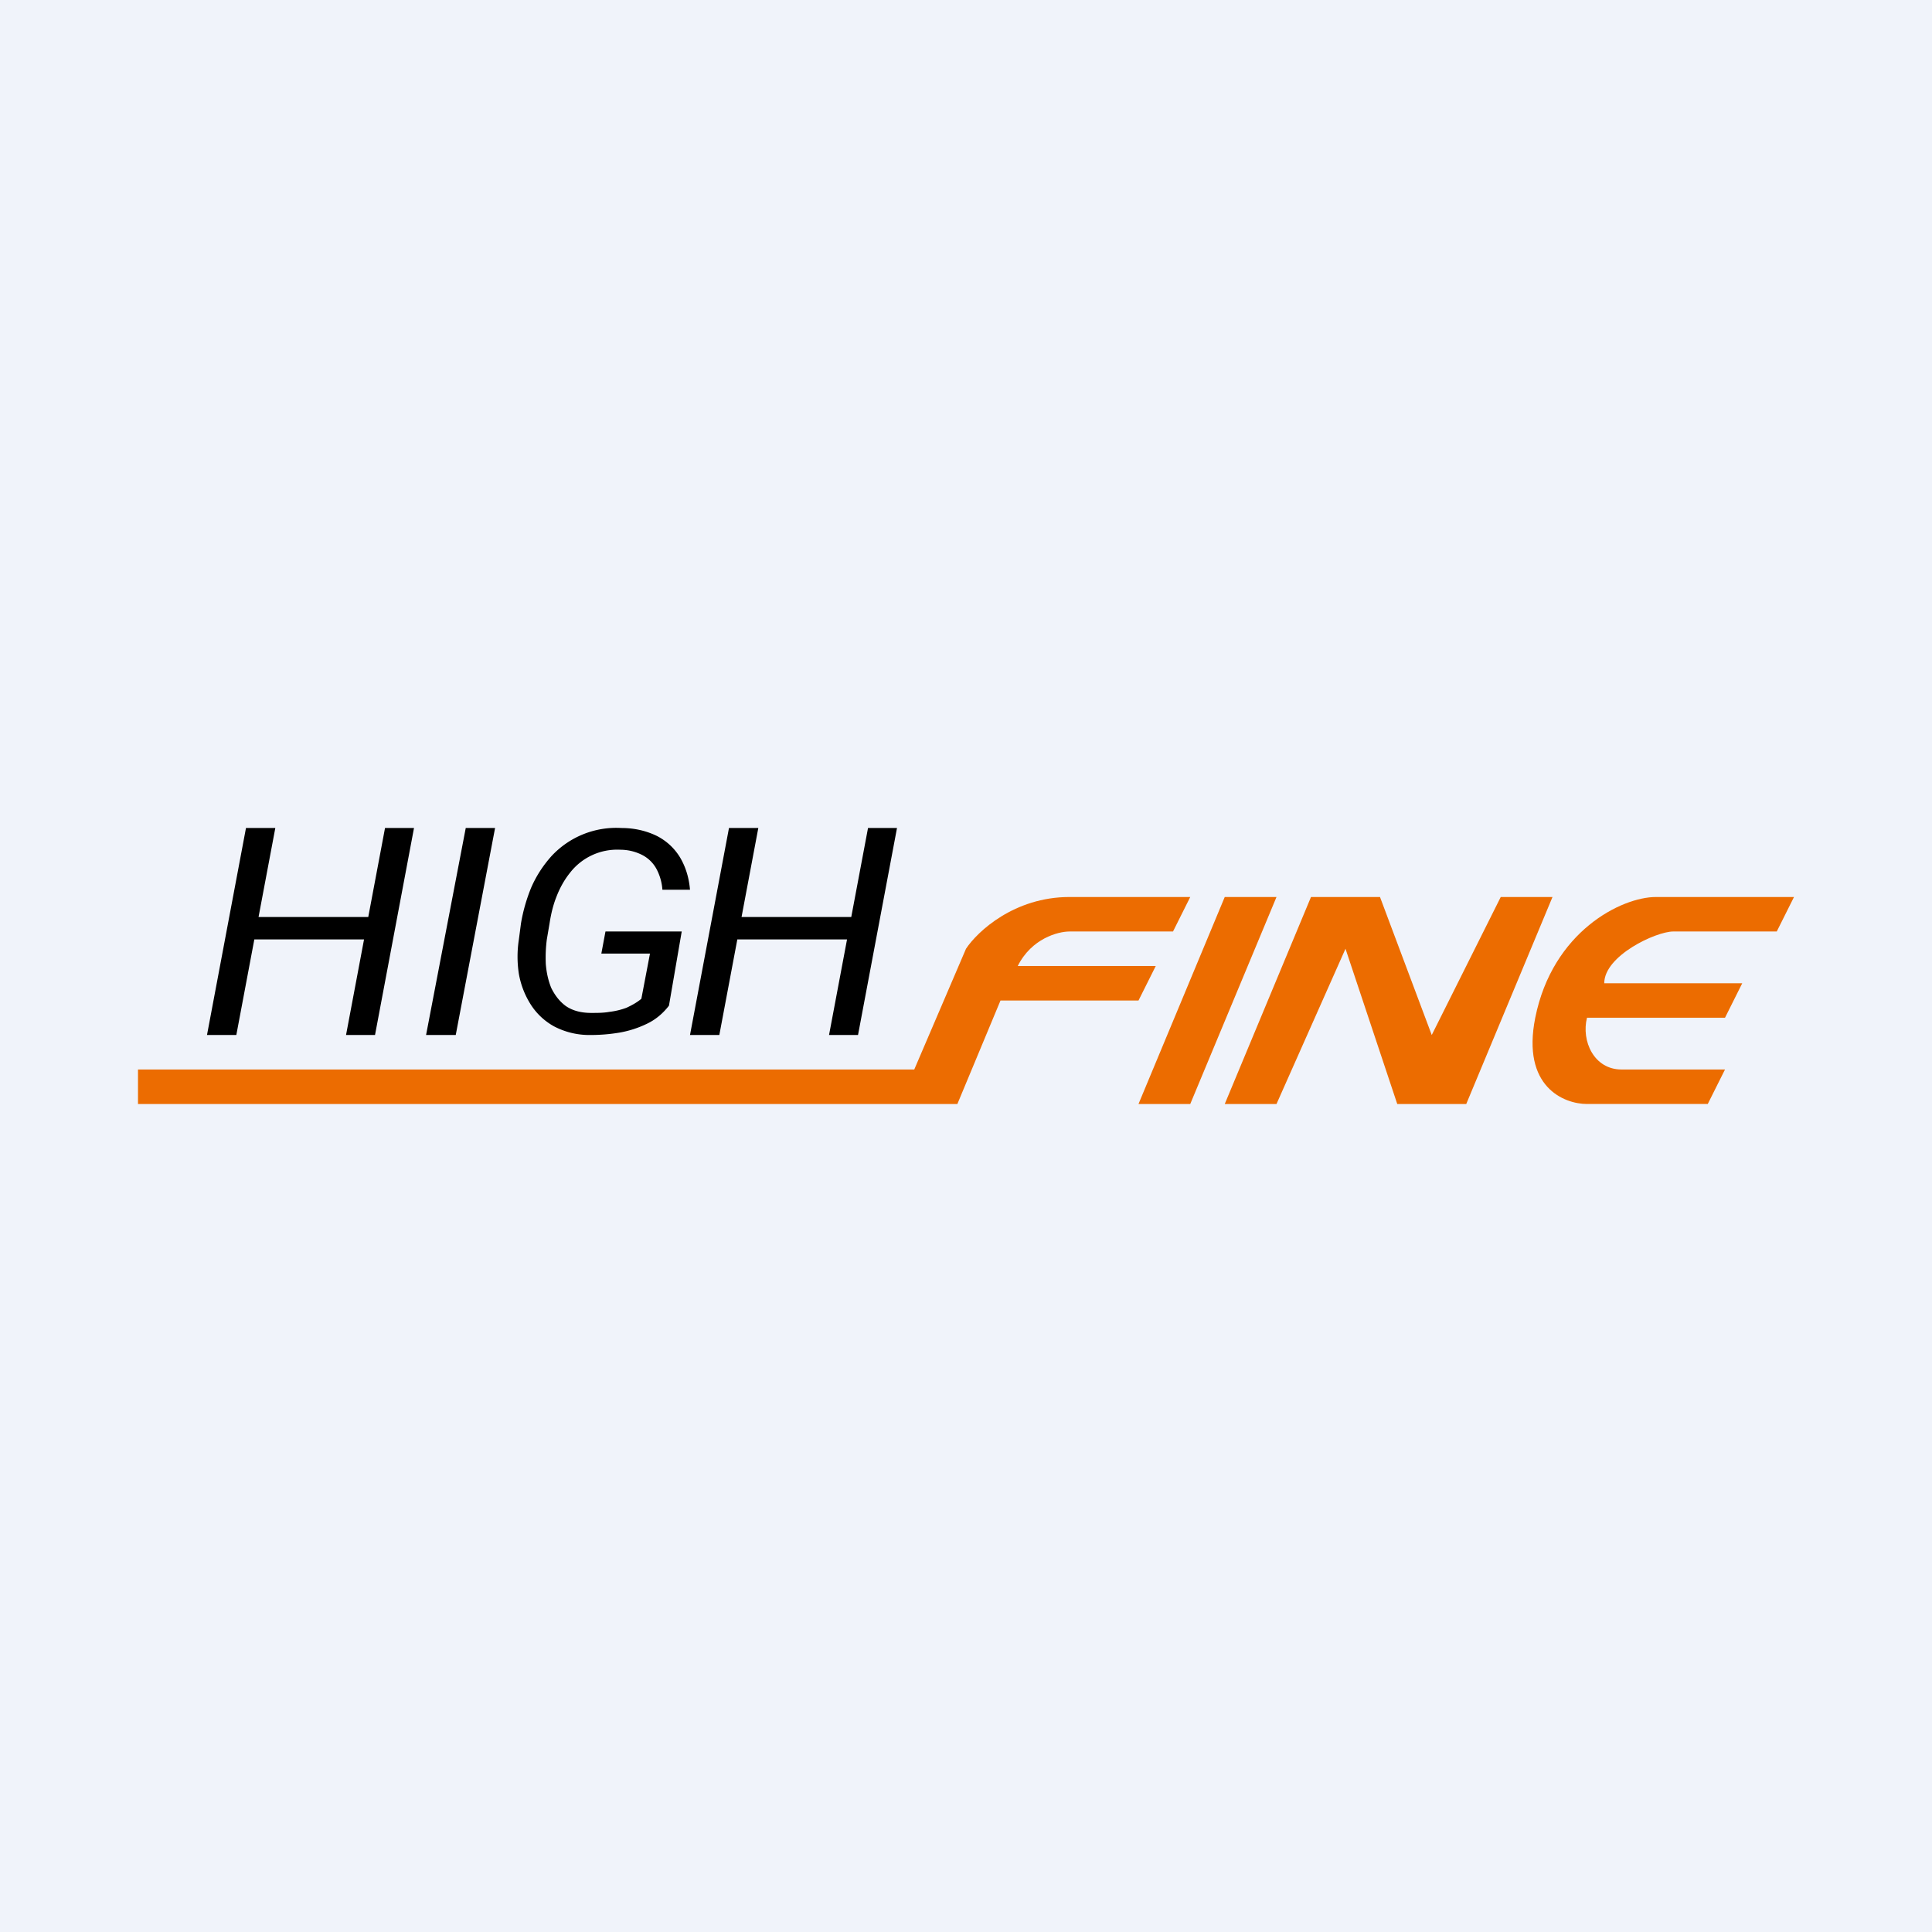
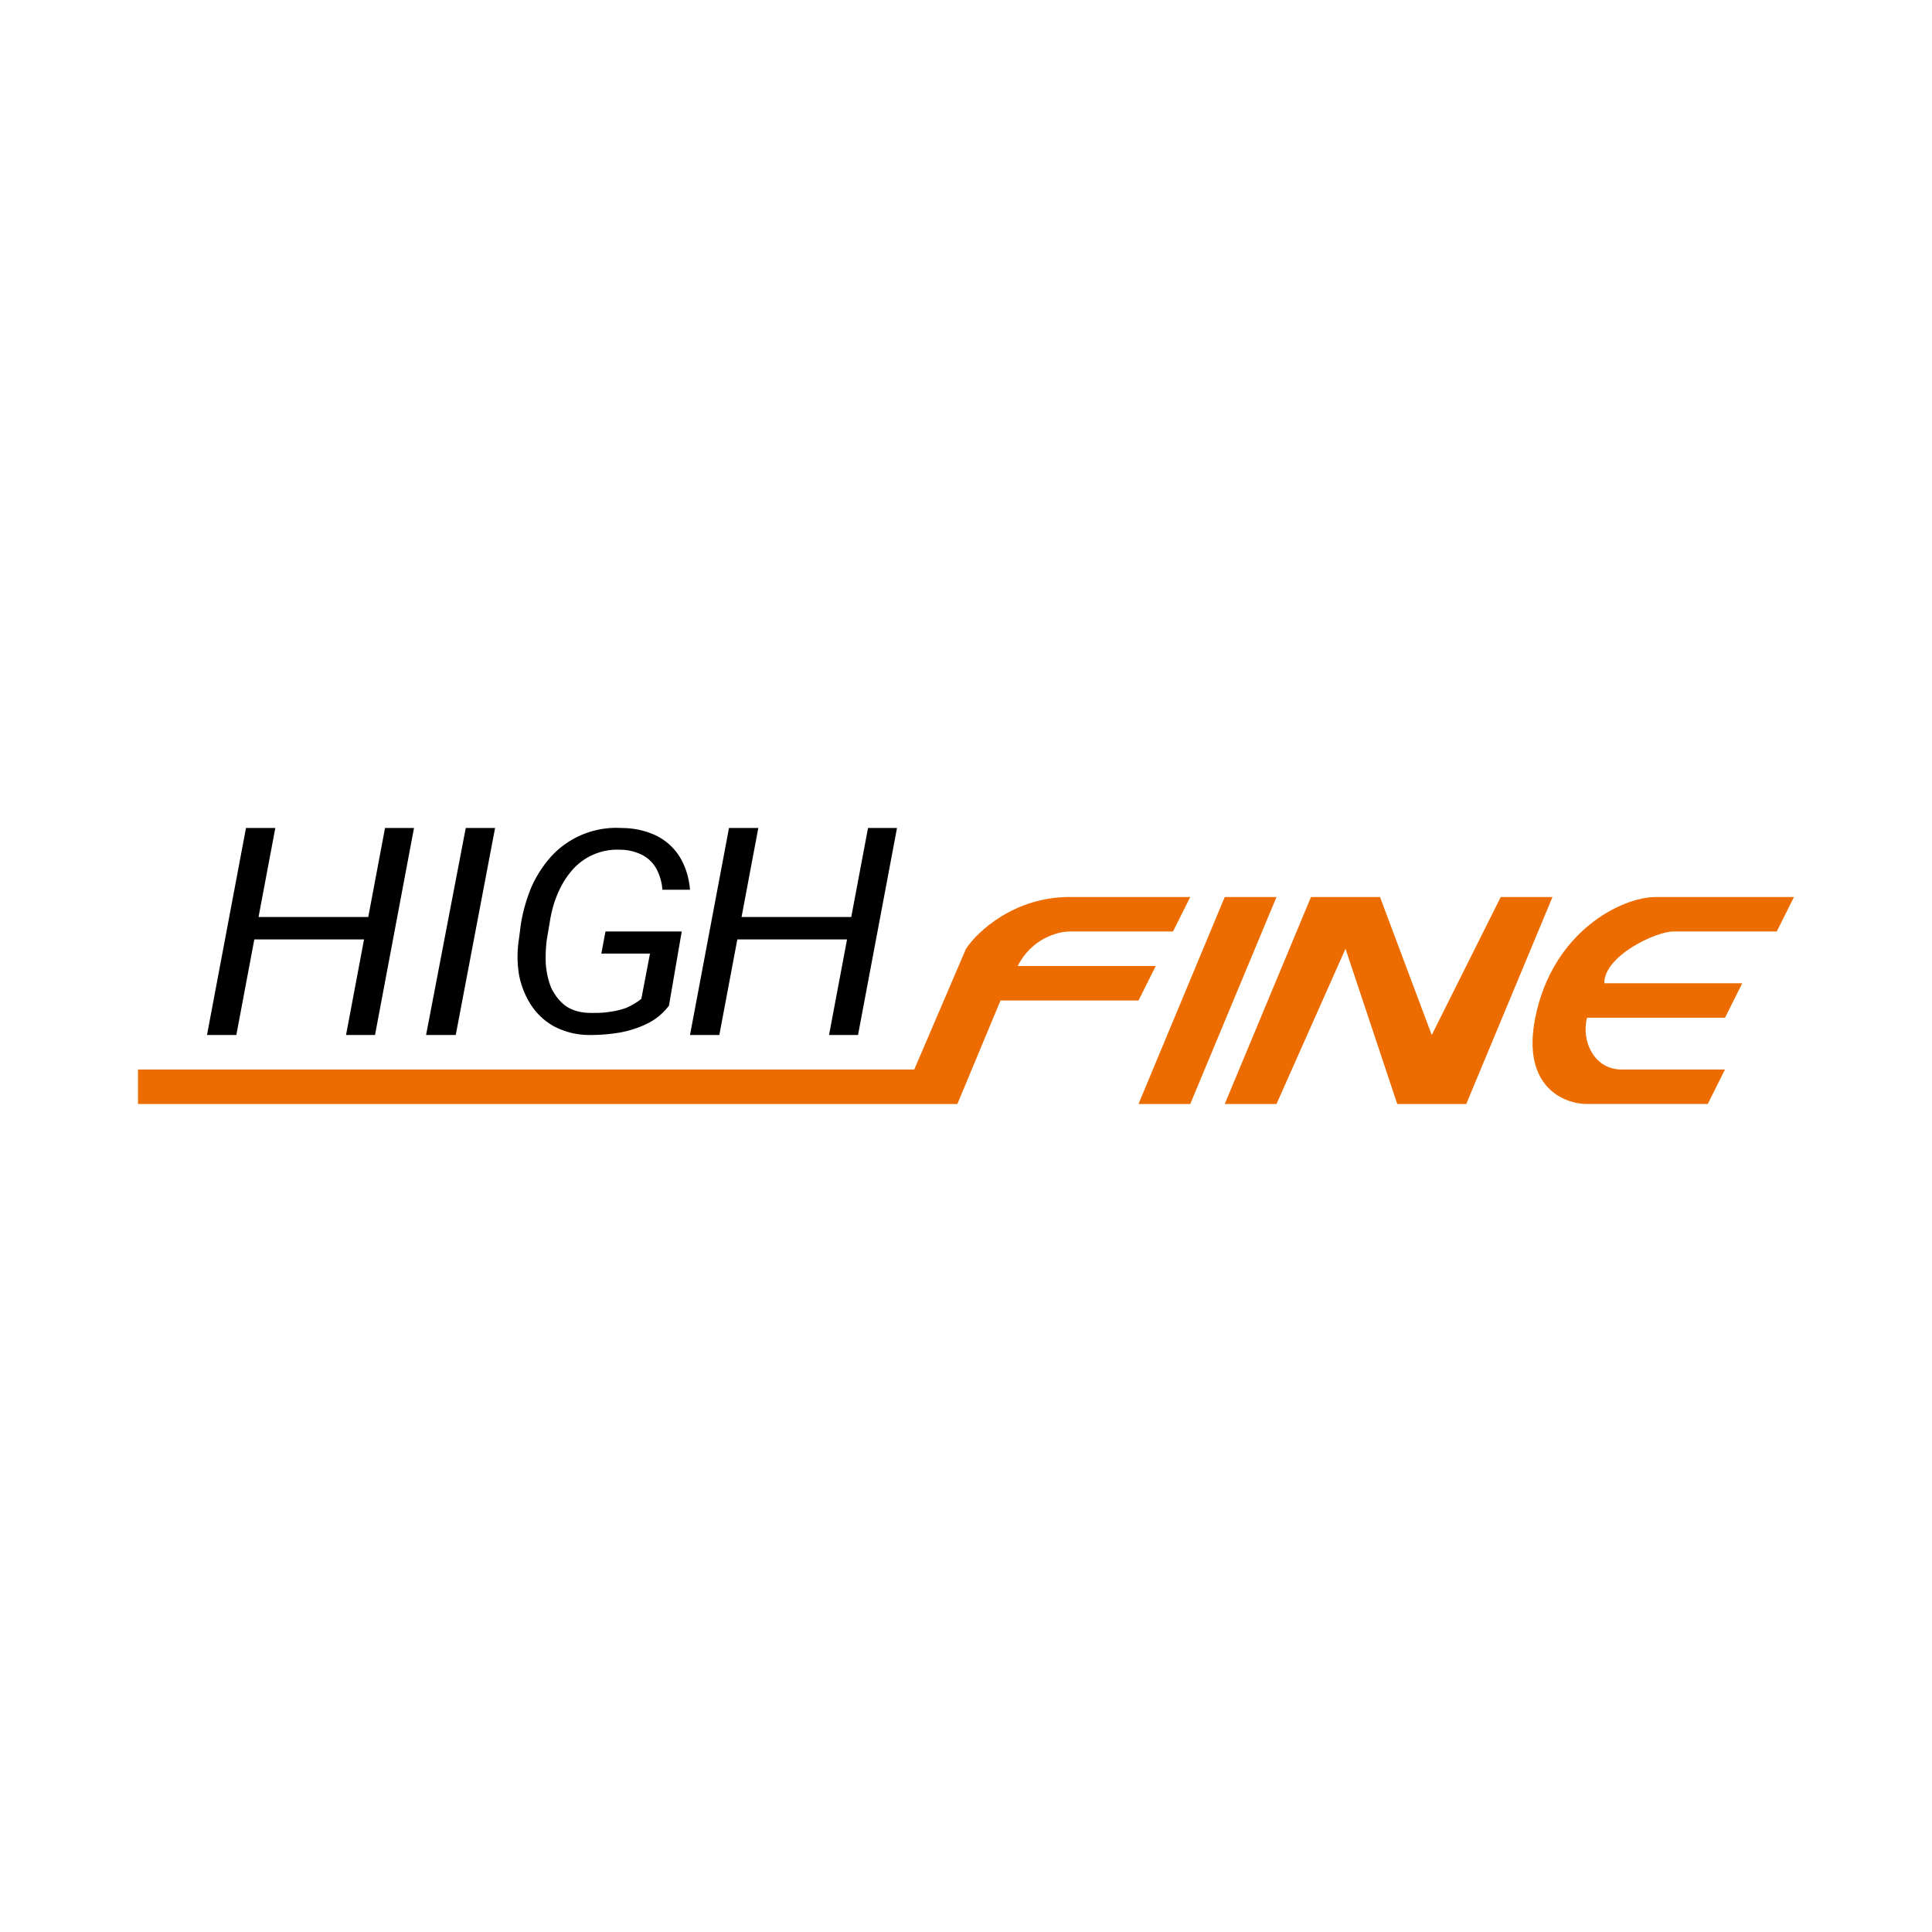
<svg xmlns="http://www.w3.org/2000/svg" width="56" height="56" viewBox="0 0 56 56">
-   <path fill="#F0F3FA" d="M0 0h56v56H0z" />
  <path d="M4 31v1h23.75L29 29h4l.5-1h-4c.4-.8 1.17-1 1.5-1h3l.5-1H31c-1.6 0-2.67 1-3 1.5L26.5 31H4Z" fill="#EC6C01" />
  <path d="M37 26h-1.5L33 32h1.5l2.5-6Zm0 6h-1.5l2.5-6h2l1.5 4 2-4H45l-2.5 6h-2L39 27.5 37 32Zm11.5-5h3l.5-1h-4c-1 0-3 1-3.5 3.5-.4 2 .83 2.5 1.5 2.5h3.5l.5-1h-3c-.8 0-1.17-.83-1-1.5h4l.5-1h-4c0-.8 1.5-1.5 2-1.5Z" fill="#EC6C00" />
  <path d="m24.79 26.58-.13.65h-3.43l.13-.65h3.43ZM21.98 24l-1.13 6H20l1.13-6h.85ZM26 24l-1.13 6h-.84l1.13-6H26Zm-6.24 3-.37 2.15c-.17.22-.38.4-.63.52a3 3 0 0 1-.8.26c-.3.05-.57.07-.85.07a2.2 2.2 0 0 1-1.05-.25 1.87 1.87 0 0 1-.68-.64 2.44 2.44 0 0 1-.34-.88 3.25 3.25 0 0 1 0-1l.06-.46c.06-.36.16-.71.3-1.05.15-.34.34-.63.58-.9a2.56 2.56 0 0 1 2.03-.82c.4 0 .74.09 1.03.23.29.15.51.36.67.62.16.27.26.58.29.94h-.8a1.5 1.5 0 0 0-.17-.6.98.98 0 0 0-.4-.4 1.4 1.4 0 0 0-.65-.16 1.73 1.73 0 0 0-1.46.67c-.16.2-.29.43-.39.69-.1.25-.16.51-.2.77l-.08.47c-.03.23-.04.46-.03.71.02.25.07.48.16.7.1.2.23.38.42.52.19.13.43.2.74.2.18 0 .35 0 .52-.03.17-.02.34-.06.5-.12.15-.07.3-.15.43-.26l.25-1.31h-1.41l.12-.64h2.21Zm-5.41-3-1.14 6h-.86l1.15-6h.85Zm-3.56 2.58-.13.65H7.23l.13-.65h3.43ZM7.98 24l-1.13 6H6l1.13-6h.85ZM12 24l-1.13 6h-.84l1.13-6H12Z" />
</svg>